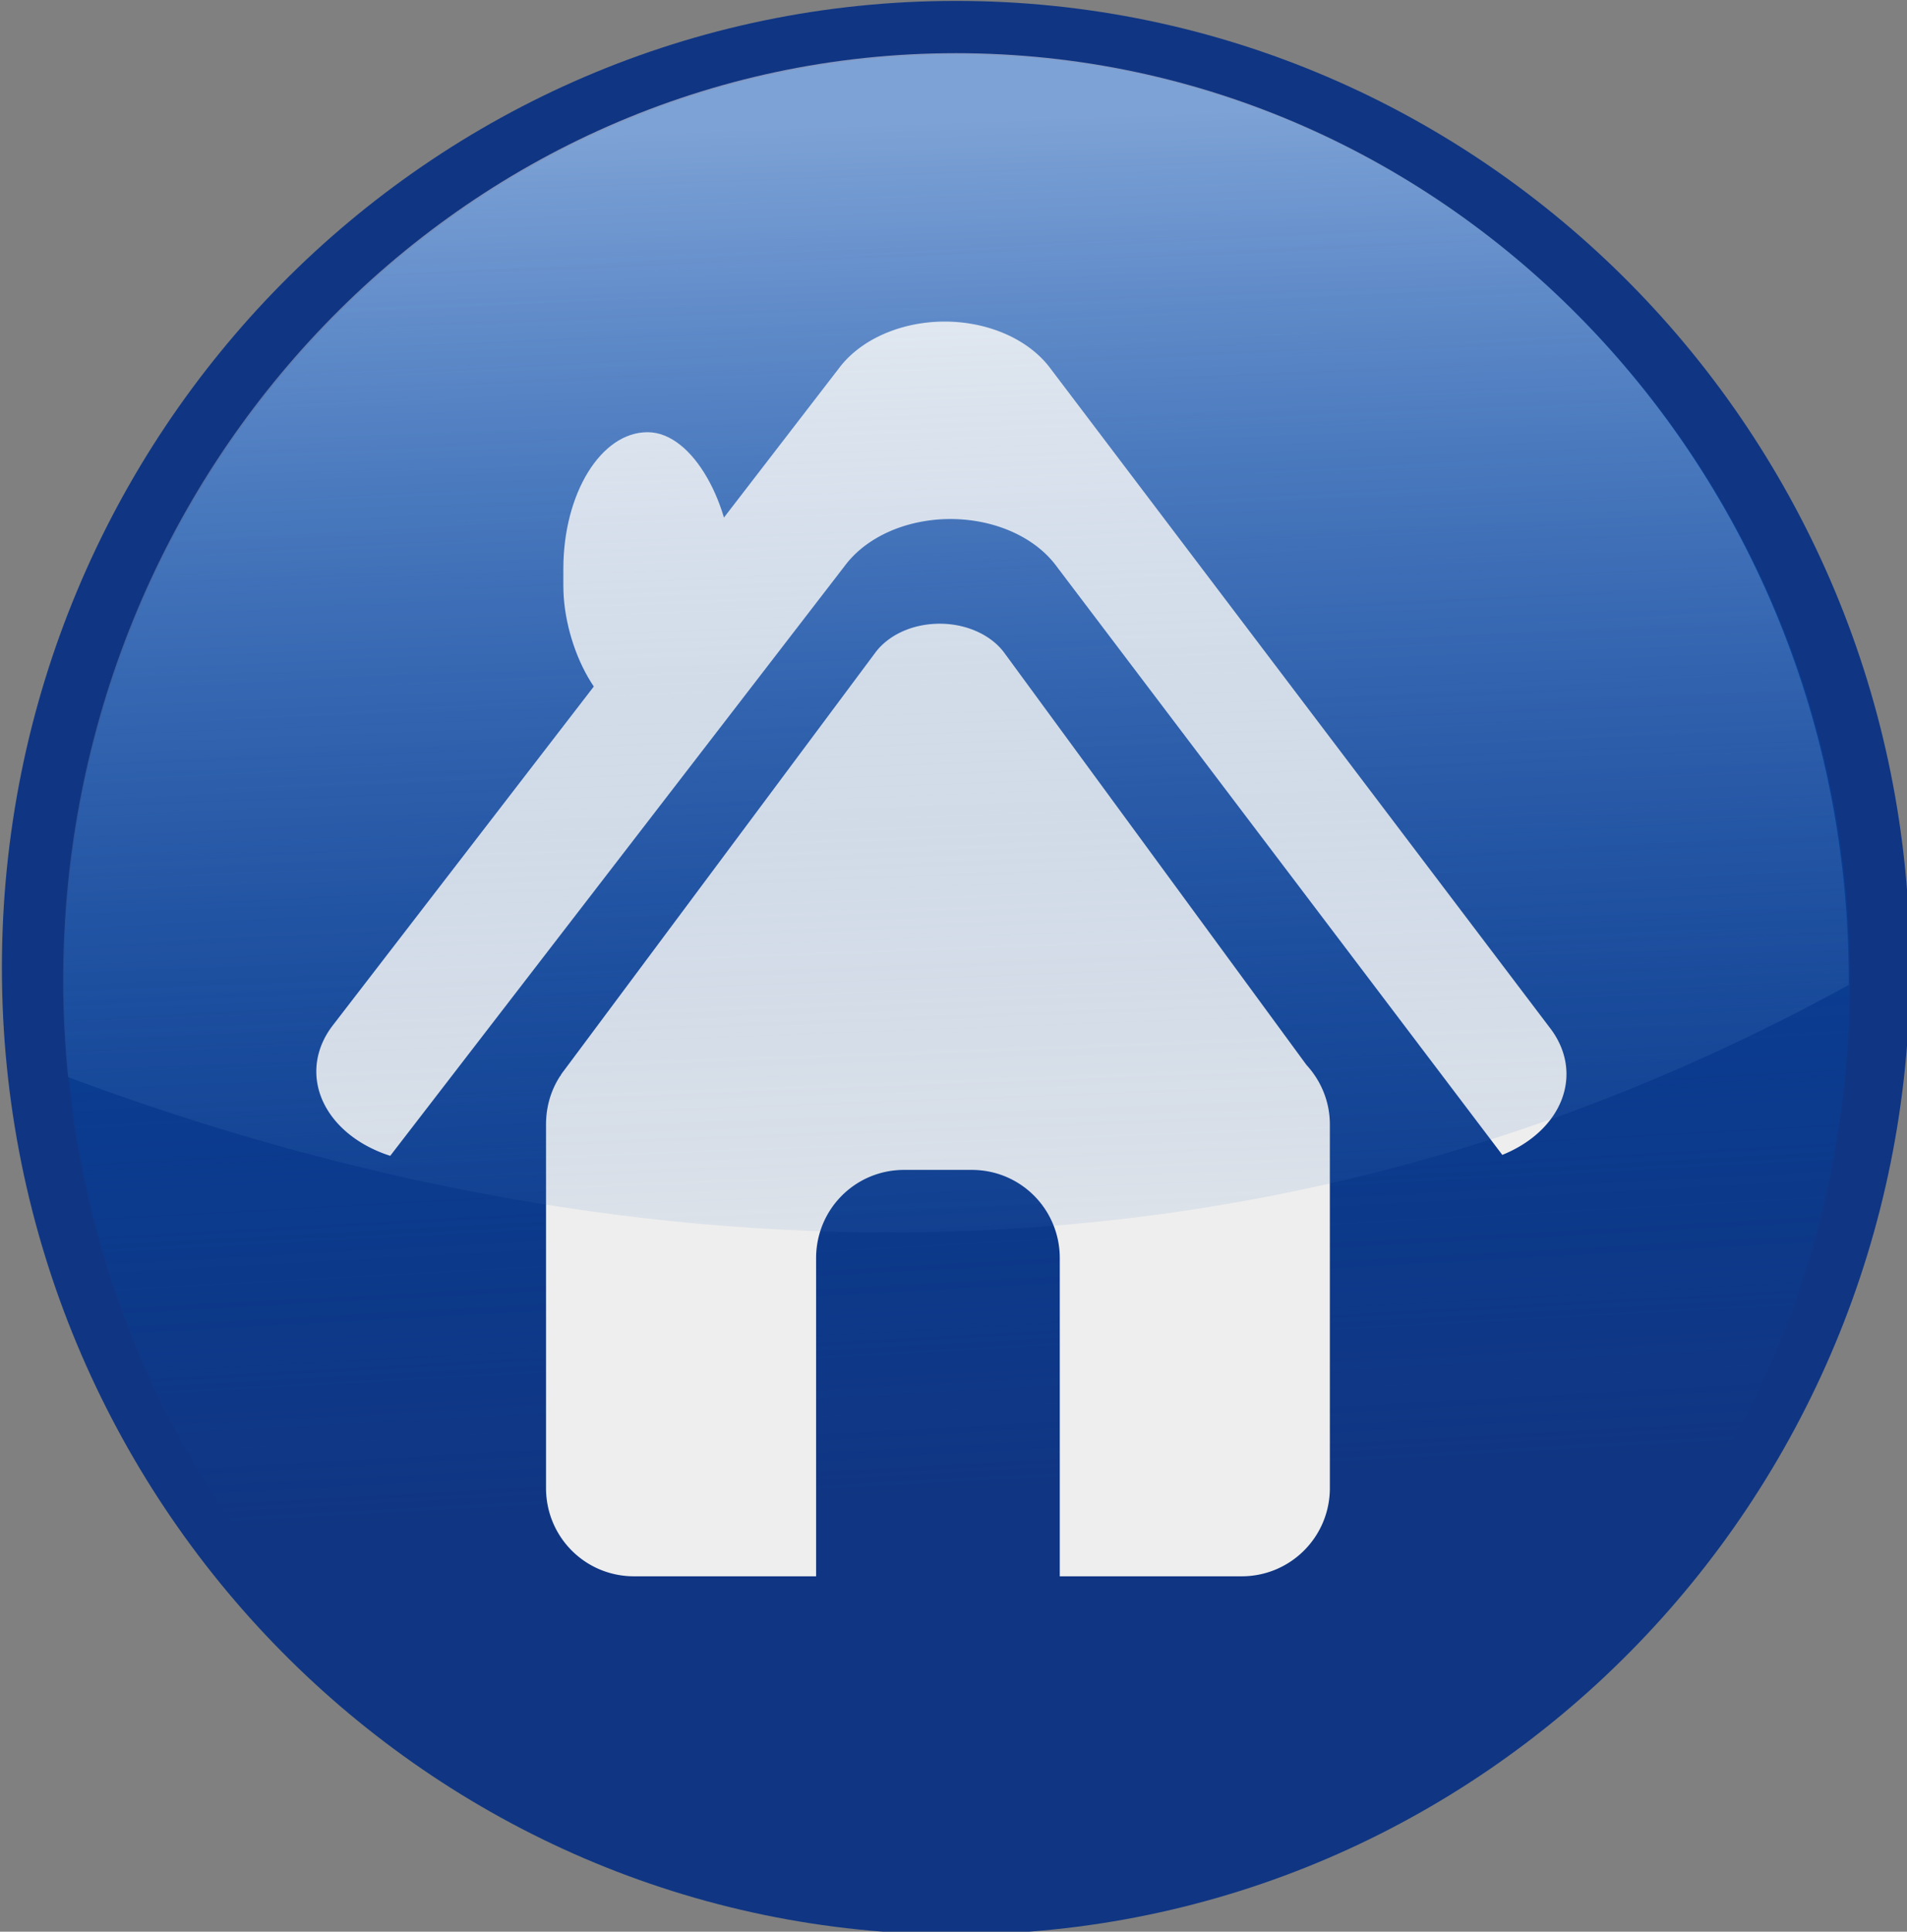
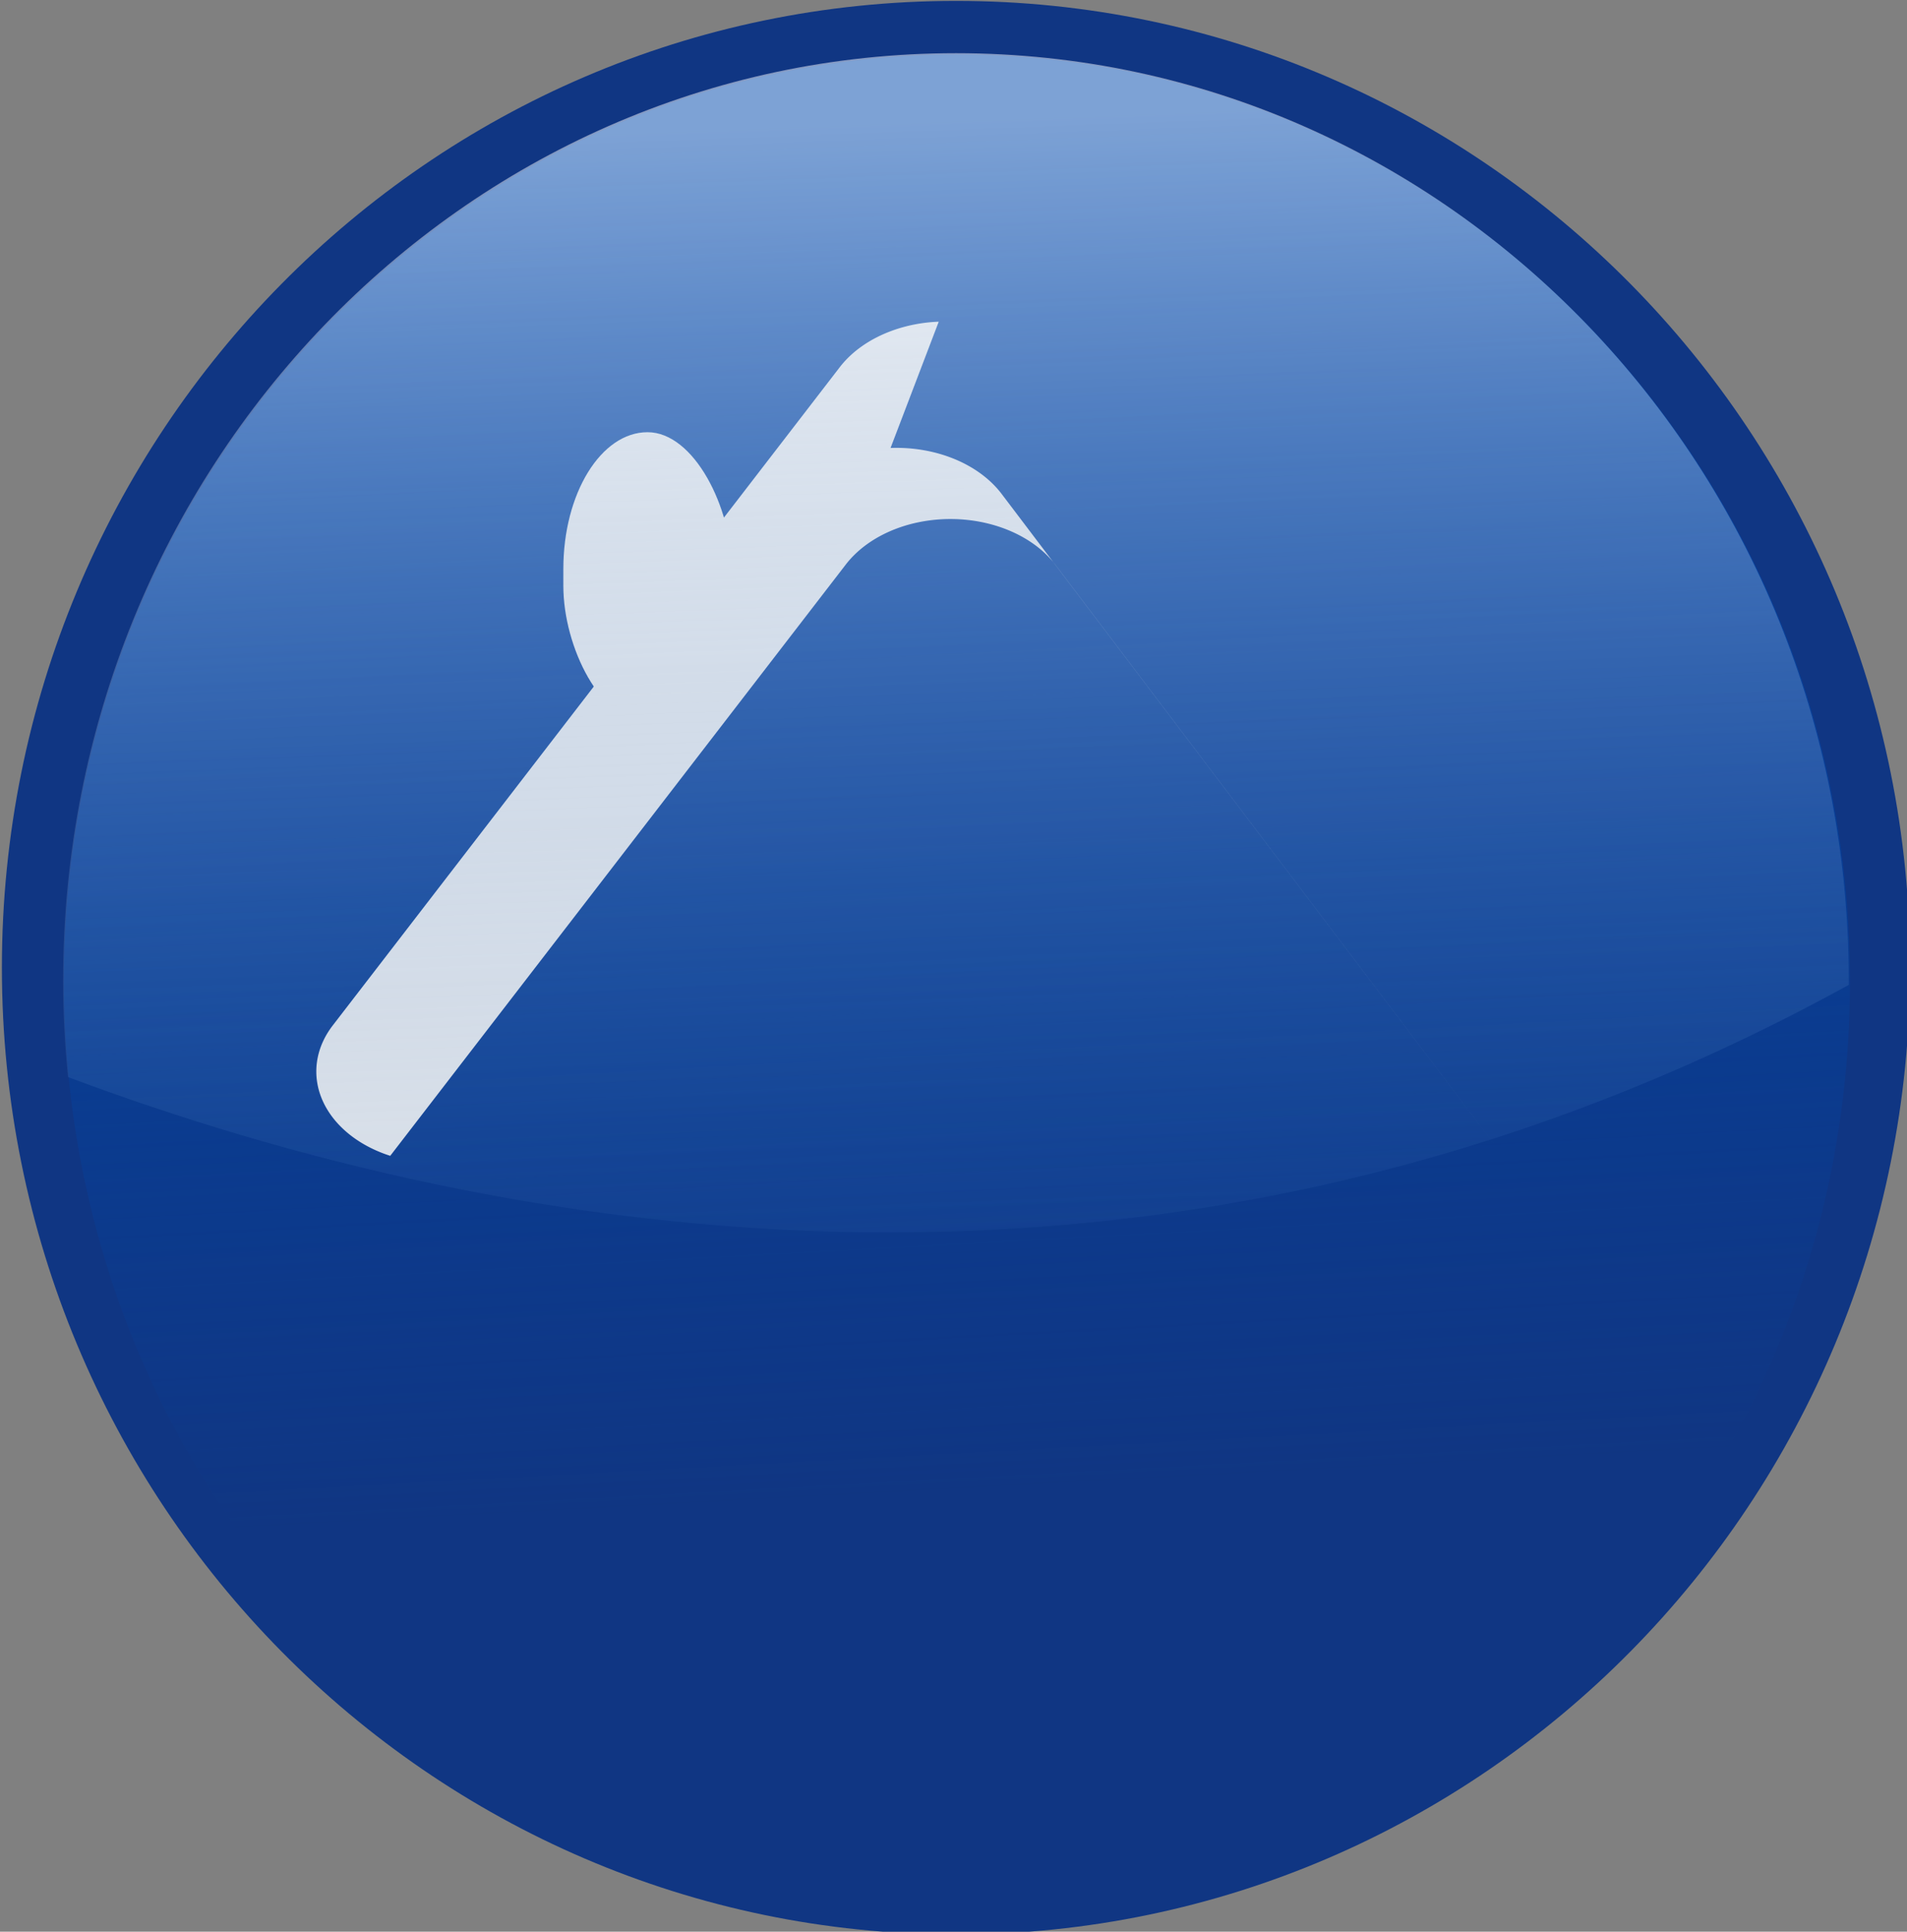
<svg xmlns="http://www.w3.org/2000/svg" xmlns:ns1="http://www.inkscape.org/namespaces/inkscape" xmlns:ns2="http://sodipodi.sourceforge.net/DTD/sodipodi-0.dtd" xmlns:xlink="http://www.w3.org/1999/xlink" width="166.372" height="168.473" id="svg2965" version="1.1" ns1:version="0.47 r22583" ns2:docname="New document 1">
  <rect width="100%" height="100%" fill="#808080" stroke="none" />
  <defs id="defs2967">
    <ns1:perspective ns2:type="inkscape:persp3d" ns1:vp_x="0 : 526.18109 : 1" ns1:vp_y="0 : 1000 : 0" ns1:vp_z="744.09448 : 526.18109 : 1" ns1:persp3d-origin="372.04724 : 350.78739 : 1" id="perspective2973" />
    <ns1:perspective id="perspective2983" ns1:persp3d-origin="0.5 : 0.33333333 : 1" ns1:vp_z="1 : 0.5 : 1" ns1:vp_y="0 : 1000 : 0" ns1:vp_x="0 : 0.5 : 1" ns2:type="inkscape:persp3d" />
    <linearGradient ns1:collect="always" xlink:href="#linearGradient3952" id="linearGradient5323" gradientUnits="userSpaceOnUse" x1="379.921" y1="-298.535" x2="387.755" y2="-148.133" />
    <linearGradient ns1:collect="always" id="linearGradient3952">
      <stop style="stop-color:#0146a8;stop-opacity:1;" offset="0" id="stop3954" />
      <stop style="stop-color:#0146a8;stop-opacity:0;" offset="1" id="stop3956" />
    </linearGradient>
    <linearGradient ns1:collect="always" xlink:href="#linearGradient3917" id="linearGradient5325" gradientUnits="userSpaceOnUse" gradientTransform="matrix(0.936,0,0,0.971,96.553,671.011)" x1="381.895" y1="-310.055" x2="387.755" y2="-147.972" />
    <linearGradient id="linearGradient3917">
      <stop style="stop-color:#edf4fd;stop-opacity:0.528;" offset="0" id="stop3919" />
      <stop style="stop-color:#175bb3;stop-opacity:0;" offset="1" id="stop3921" />
    </linearGradient>
    <linearGradient y2="-147.972" x2="387.755" y1="-310.055" x1="381.895" gradientTransform="matrix(0.936,0,0,0.971,96.553,671.011)" gradientUnits="userSpaceOnUse" id="linearGradient3003" xlink:href="#linearGradient3917" ns1:collect="always" />
  </defs>
  <ns2:namedview id="base" pagecolor="#ffffff" bordercolor="#666666" borderopacity="1.0" ns1:pageopacity="0.0" ns1:pageshadow="2" ns1:zoom="1.4" ns1:cx="87.471875" ns1:cy="87.807971" ns1:document-units="px" ns1:current-layer="layer1" showgrid="false" ns1:window-width="613" ns1:window-height="504" ns1:window-x="51" ns1:window-y="612" ns1:window-maximized="0" />
  <g ns1:label="Layer 1" ns1:groupmode="layer" id="layer1" transform="translate(-322.528,-473.84)">
    <g id="g5314" transform="matrix(0.759,0,0,0.759,57.261,203.745)">
      <path ns2:type="arc" style="fill:#103683;fill-opacity:1;stroke-width:1.9;stroke-miterlimit:4;stroke-dasharray:none" id="path4087" ns2:cx="387.75485" ns2:cy="-208.45078" ns2:rx="109.66804" ns2:ry="109.66804" d="m 497.423,-208.451 c 0,60.568 -49.1,109.668 -109.668,109.668 -60.568,0 -109.668,-49.1 -109.668,-109.668 0,-60.568 49.1,-109.668 109.668,-109.668 60.568,0 109.668,49.1 109.668,109.668 z" transform="matrix(1,0,0,1.013,71.626,678.214)" />
      <path transform="matrix(0.936,0,0,0.971,96.553,671.011)" d="m 497.423,-208.451 c 0,60.568 -49.1,109.668 -109.668,109.668 -60.568,0 -109.668,-49.1 -109.668,-109.668 0,-60.568 49.1,-109.668 109.668,-109.668 60.568,0 109.668,49.1 109.668,109.668 z" ns2:ry="109.66804" ns2:rx="109.66804" ns2:cy="-208.45078" ns2:cx="387.75485" id="path4089" style="fill:url(#linearGradient5323);fill-opacity:1;stroke-width:1.9;stroke-miterlimit:4;stroke-dasharray:none" ns2:type="arc" />
      <g transform="matrix(0.852,0,0,0.852,-241.813,5.46)" id="g4126">
-         <path style="fill:#eeeeee;fill-opacity:1;stroke-width:1.9;stroke-miterlimit:4" d="m 820.67,454.65 a 16.355,12.354 0 0 0 -6.312,1.219 16.355,12.354 0 0 0 -7.031,4.906 l -68.406,88.781 a 16.355,12.354 0 0 0 7.75,17.594 l 61.438,-79.719 a 16.355,12.354 0 0 1 7.031,-4.938 16.355,12.354 0 0 1 21.312,5 l 60.25,79.531 a 16.355,12.354 0 0 0 6.5,-17.031 l -67.531,-89.125 a 16.355,12.354 0 0 0 -15,-6.219 z" id="path4109" />
-         <path style="fill:#eeeeee;fill-opacity:1;stroke-width:1.9;stroke-miterlimit:4;stroke-dasharray:none" d="m 820.344,187.125 a 10.051,7.849 0 0 0 -3.875,0.75 A 10.051,7.849 0 0 0 812.125,191 l -42.031,56.406 a 10.051,7.849 0 0 0 -0.406,0.562 c -0.01,0.014 0.01,0.048 0,0.062 a 10.051,7.849 0 0 0 -0.094,0.094 c -1.227,1.874 -1.906,4.114 -1.906,6.531 l 0,49.031 c 0,6.598 5.283,11.906 11.875,11.906 l 24.562,0 0,-42.906 c 0,-6.598 5.283,-11.906 11.875,-11.906 l 9.125,0 c 6.592,0 11.875,5.309 11.875,11.906 l 0,42.906 24.531,0 c 6.592,0 11.906,-5.309 11.906,-11.906 l 0,-49.031 c 0,-3.116 -1.212,-5.913 -3.156,-8.031 l -40.75,-55.562 a 10.051,7.849 0 0 0 -9.188,-3.938 z" transform="translate(0,308.268)" id="rect4116" />
+         <path style="fill:#eeeeee;fill-opacity:1;stroke-width:1.9;stroke-miterlimit:4" d="m 820.67,454.65 a 16.355,12.354 0 0 0 -6.312,1.219 16.355,12.354 0 0 0 -7.031,4.906 l -68.406,88.781 a 16.355,12.354 0 0 0 7.75,17.594 l 61.438,-79.719 a 16.355,12.354 0 0 1 7.031,-4.938 16.355,12.354 0 0 1 21.312,5 l 60.25,79.531 l -67.531,-89.125 a 16.355,12.354 0 0 0 -15,-6.219 z" id="path4109" />
        <rect style="fill:#eeeeee;fill-opacity:1;stroke-width:1.9;stroke-miterlimit:4;stroke-dasharray:none" id="rect4124" width="22.717" height="39.167" x="770.026" y="469.555" rx="18.414" ry="18.431" />
      </g>
      <path style="fill:url(#linearGradient3003);fill-opacity:1;stroke-width:1.9;stroke-miterlimit:4;stroke-dasharray:none" d="m 459.376,361.967 c -56.674,0 -102.625,47.725 -102.625,106.562 0,3.752 0.198,7.441 0.562,11.094 50.067,18.726 126.582,32.369 204.688,-10.594 7.4e-4,-0.167 0,-0.333 0,-0.5 0,-58.837 -45.951,-106.562 -102.625,-106.562 z" id="path4091" />
    </g>
  </g>
</svg>